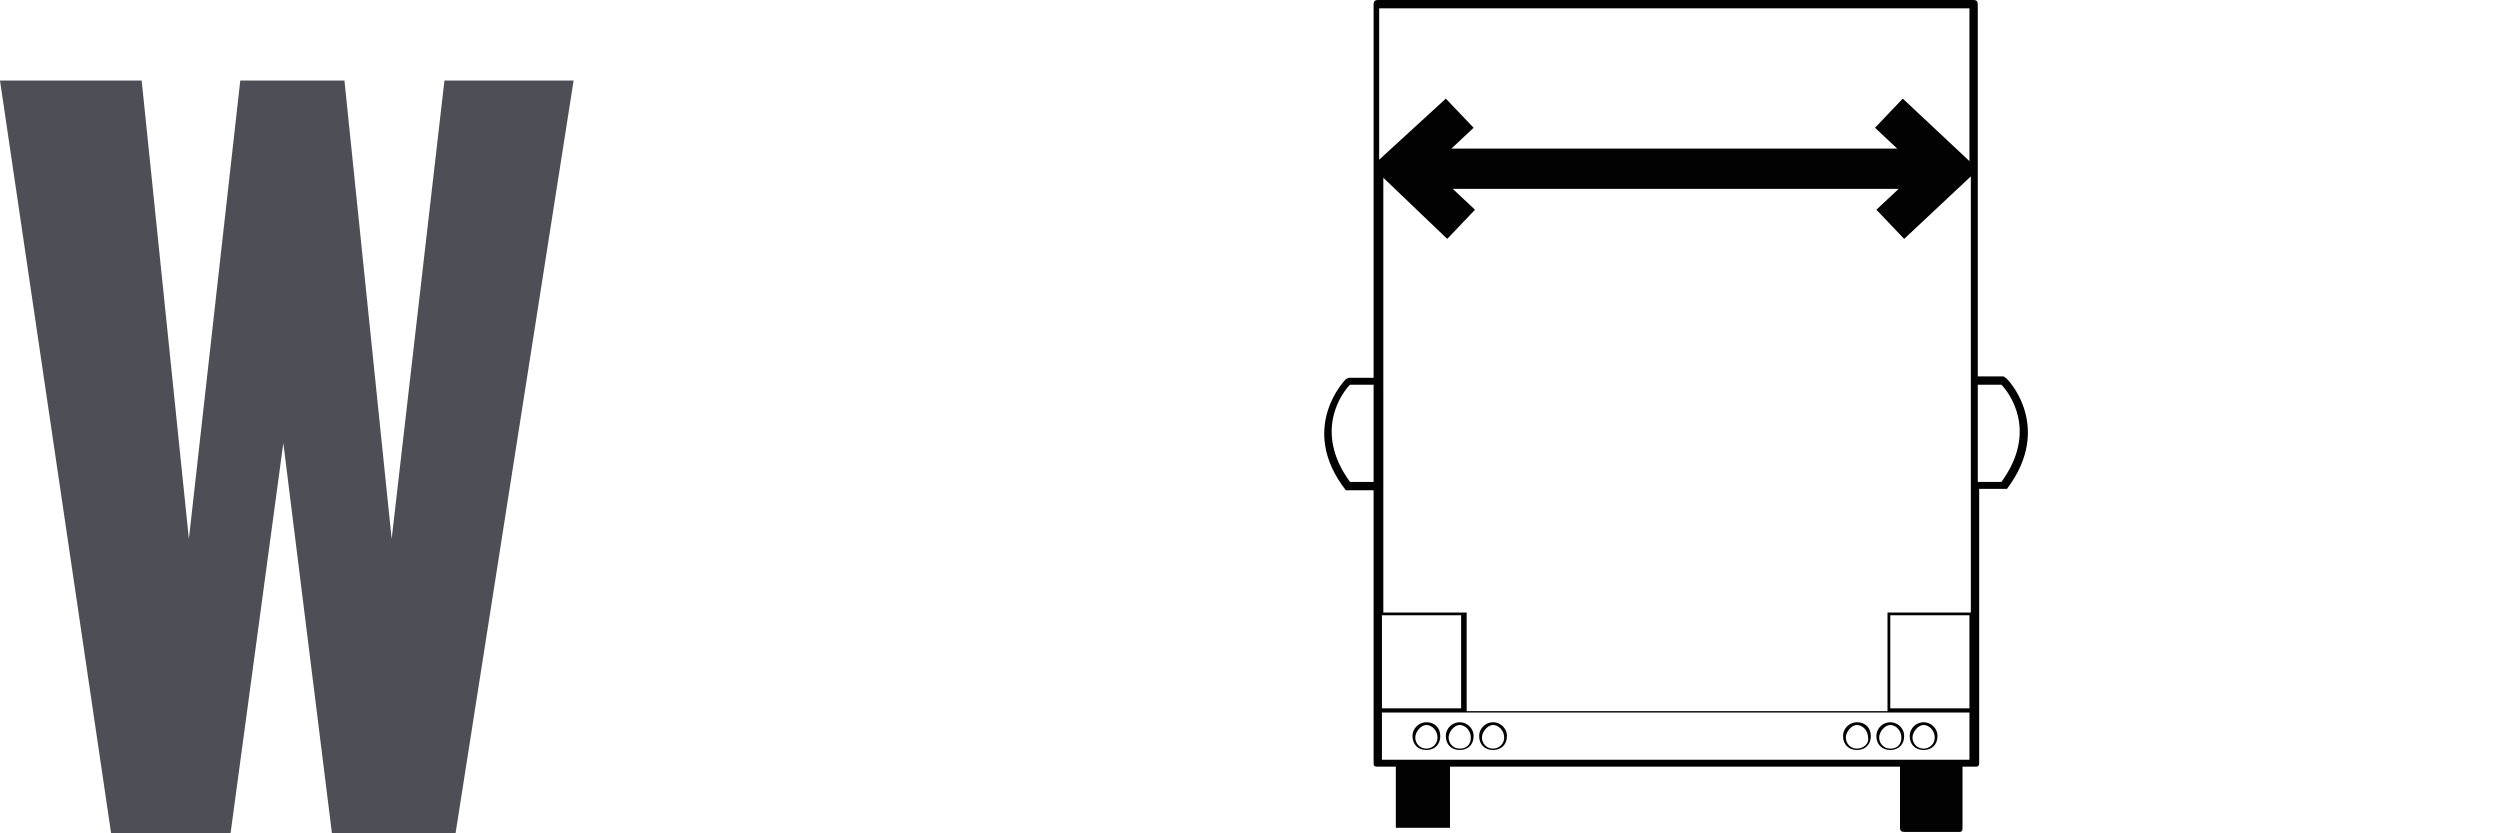
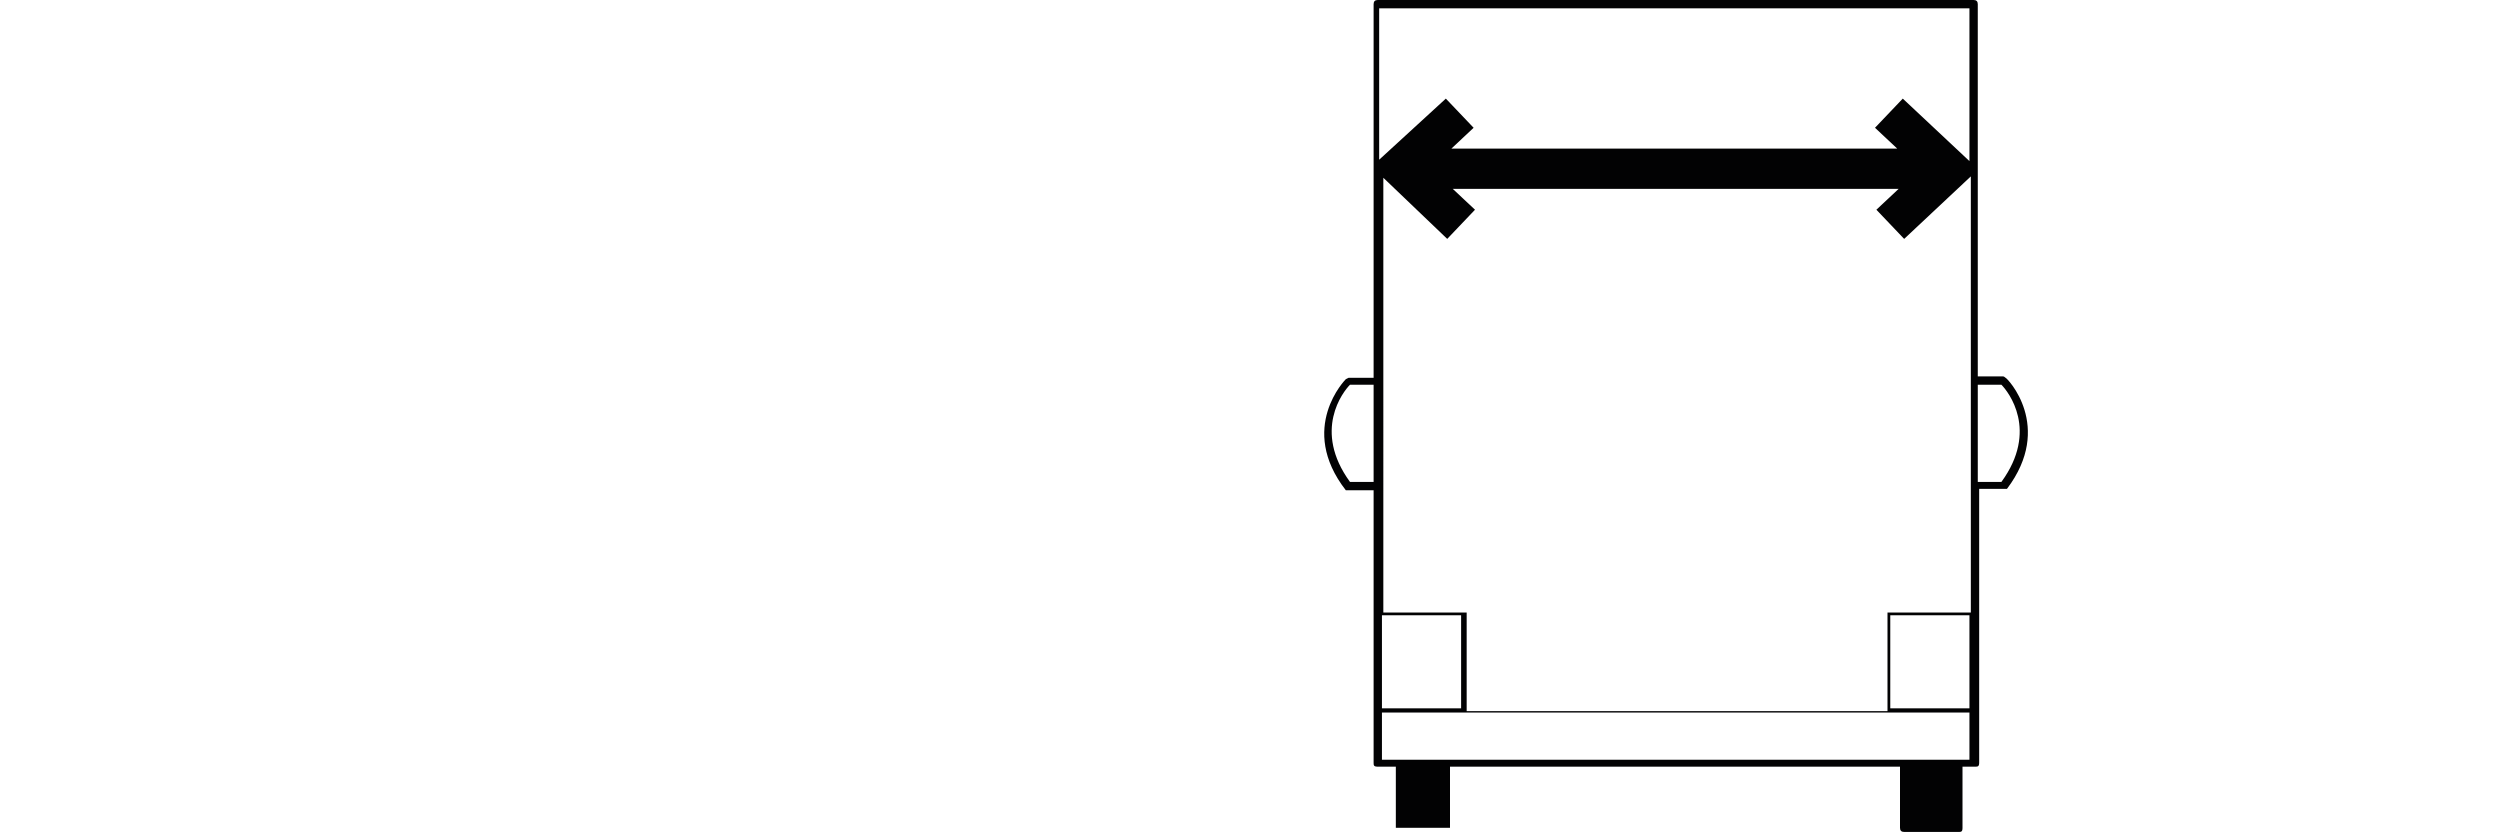
<svg xmlns="http://www.w3.org/2000/svg" id="Layer_1" data-name="Layer 1" version="1.1" viewBox="0 0 180 60">
  <defs>
    <style>
      .cls-1 {
        fill: #4e4f56;
      }

      .cls-1, .cls-2 {
        stroke-width: 0px;
      }

      .cls-2 {
        fill: #020203;
      }
    </style>
  </defs>
-   <path class="cls-1" d="M41.3,5.8h-9.3l-3.8,33-3.4-33h-7.5l-3.7,33L10.2,5.8H0l8,54.2h8.6l3.8-28.1,3.5,28.1h8.9L41.3,5.8Z" />
  <path class="cls-2" d="M144.4,27.2q-.1-.1-.2-.1h-1.8V.3c0-.2-.1-.3-.3-.3h-42.9c-.2,0-.3.1-.3.3v11.8h0c0,.1,0,.2,0,.2v14.9h-1.8q0,0-.2.1s-3.5,3.5,0,8q0,0,.2,0h1.8v19.6c0,.2,0,.3.3.3h1.3v4.4h3.9v-4.4h32.4v4.4c0,.2.1.3.3.3h3.9c.2,0,.3,0,.3-.3v-4.4h.9c.2,0,.3,0,.3-.3v-19.7h1.8c.1,0,.2,0,.2,0,3.4-4.5,0-8-.1-8ZM141.8,51h-5.7v-6.7h5.7v6.7ZM99.5.6h42.3v11l-4.8-4.5-2,2.1,1.6,1.5h-32.1l1.6-1.5-2-2.1-4.8,4.4V.6h.2ZM104.2,17.2l2-2.1-1.6-1.5h32.1l-1.6,1.5,2,2.1,4.8-4.5v31.4h-6v7.1h-30.3v-7.1h-6V12.8s4.6,4.4,4.6,4.4ZM99.5,51v-6.7h5.7v6.7h-5.7ZM97.2,34.7c-2.7-3.7-.5-6.5,0-7h1.7v7h-1.7ZM99.5,54.7v-3.4h42.3v3.4h-42.3ZM144.1,34.7h-1.7v-7h1.7c.5.5,2.7,3.3,0,7Z" />
-   <path class="cls-2" d="M136.1,52c-.5,0-1,.4-1,1s.4,1,1,1,1-.4,1-1-.5-1-1-1ZM136.1,53.9c-.5,0-.8-.4-.8-.8s.4-.9.8-.9.8.4.8.9-.3.8-.8.8ZM105.1,52c-.5,0-1,.4-1,1s.4,1,1,1,1-.4,1-1-.5-1-1-1ZM105.1,53.9c-.5,0-.8-.4-.8-.8s.4-.9.8-.9.8.4.8.9-.3.8-.8.8ZM133.7,52c-.5,0-1,.4-1,1s.4,1,1,1,1-.4,1-1-.4-1-1-1ZM133.7,53.9c-.5,0-.8-.4-.8-.8s.4-.9.8-.9.8.4.8.9c.1.4-.3.8-.8.8ZM102.7,52c-.5,0-1,.4-1,1s.4,1,1,1,1-.4,1-1-.4-1-1-1ZM102.7,53.9c-.5,0-.8-.4-.8-.8s.4-.9.8-.9.8.4.8.9c0,.4-.3.8-.8.8ZM138.5,52c-.5,0-1,.4-1,1s.4,1,1,1,1-.4,1-1-.5-1-1-1ZM138.5,53.9c-.5,0-.8-.4-.8-.8s.4-.9.8-.9.8.4.8.9-.4.8-.8.8ZM107.5,52c-.5,0-1,.4-1,1s.4,1,1,1,1-.4,1-1-.5-1-1-1ZM107.5,53.9c-.5,0-.8-.4-.8-.8s.4-.9.8-.9.8.4.8.9-.4.8-.8.8Z" />
</svg>